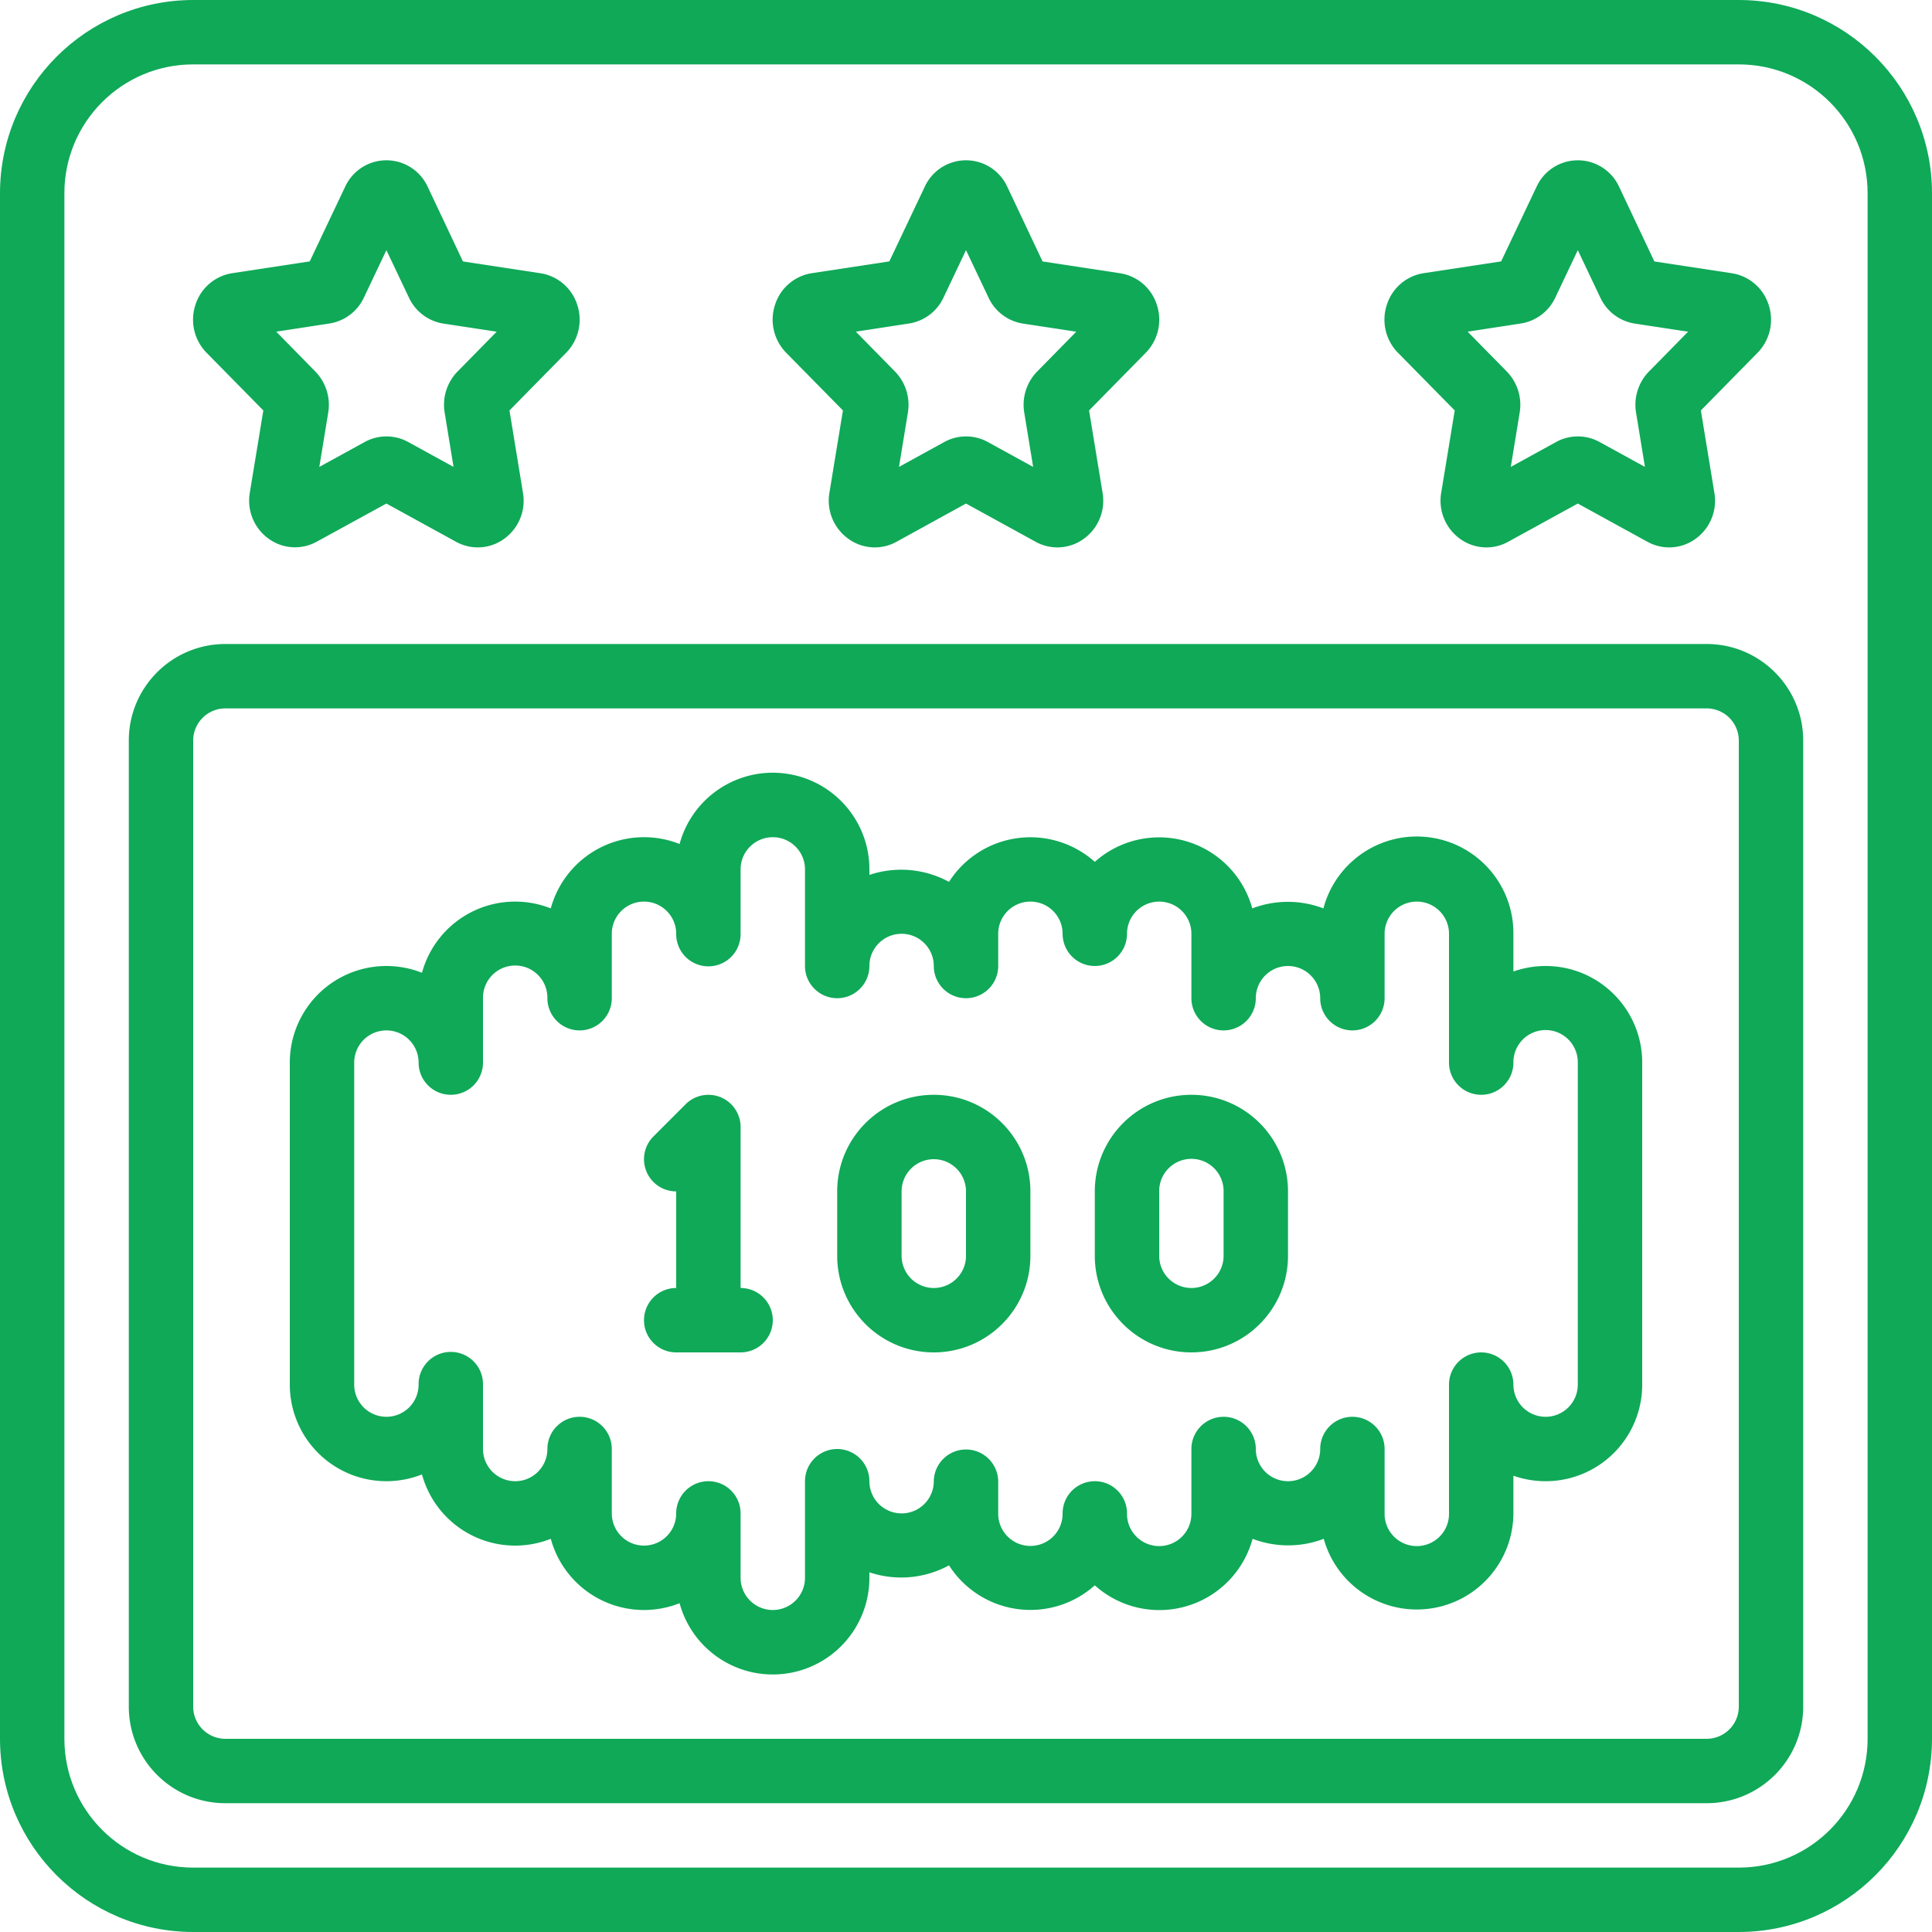
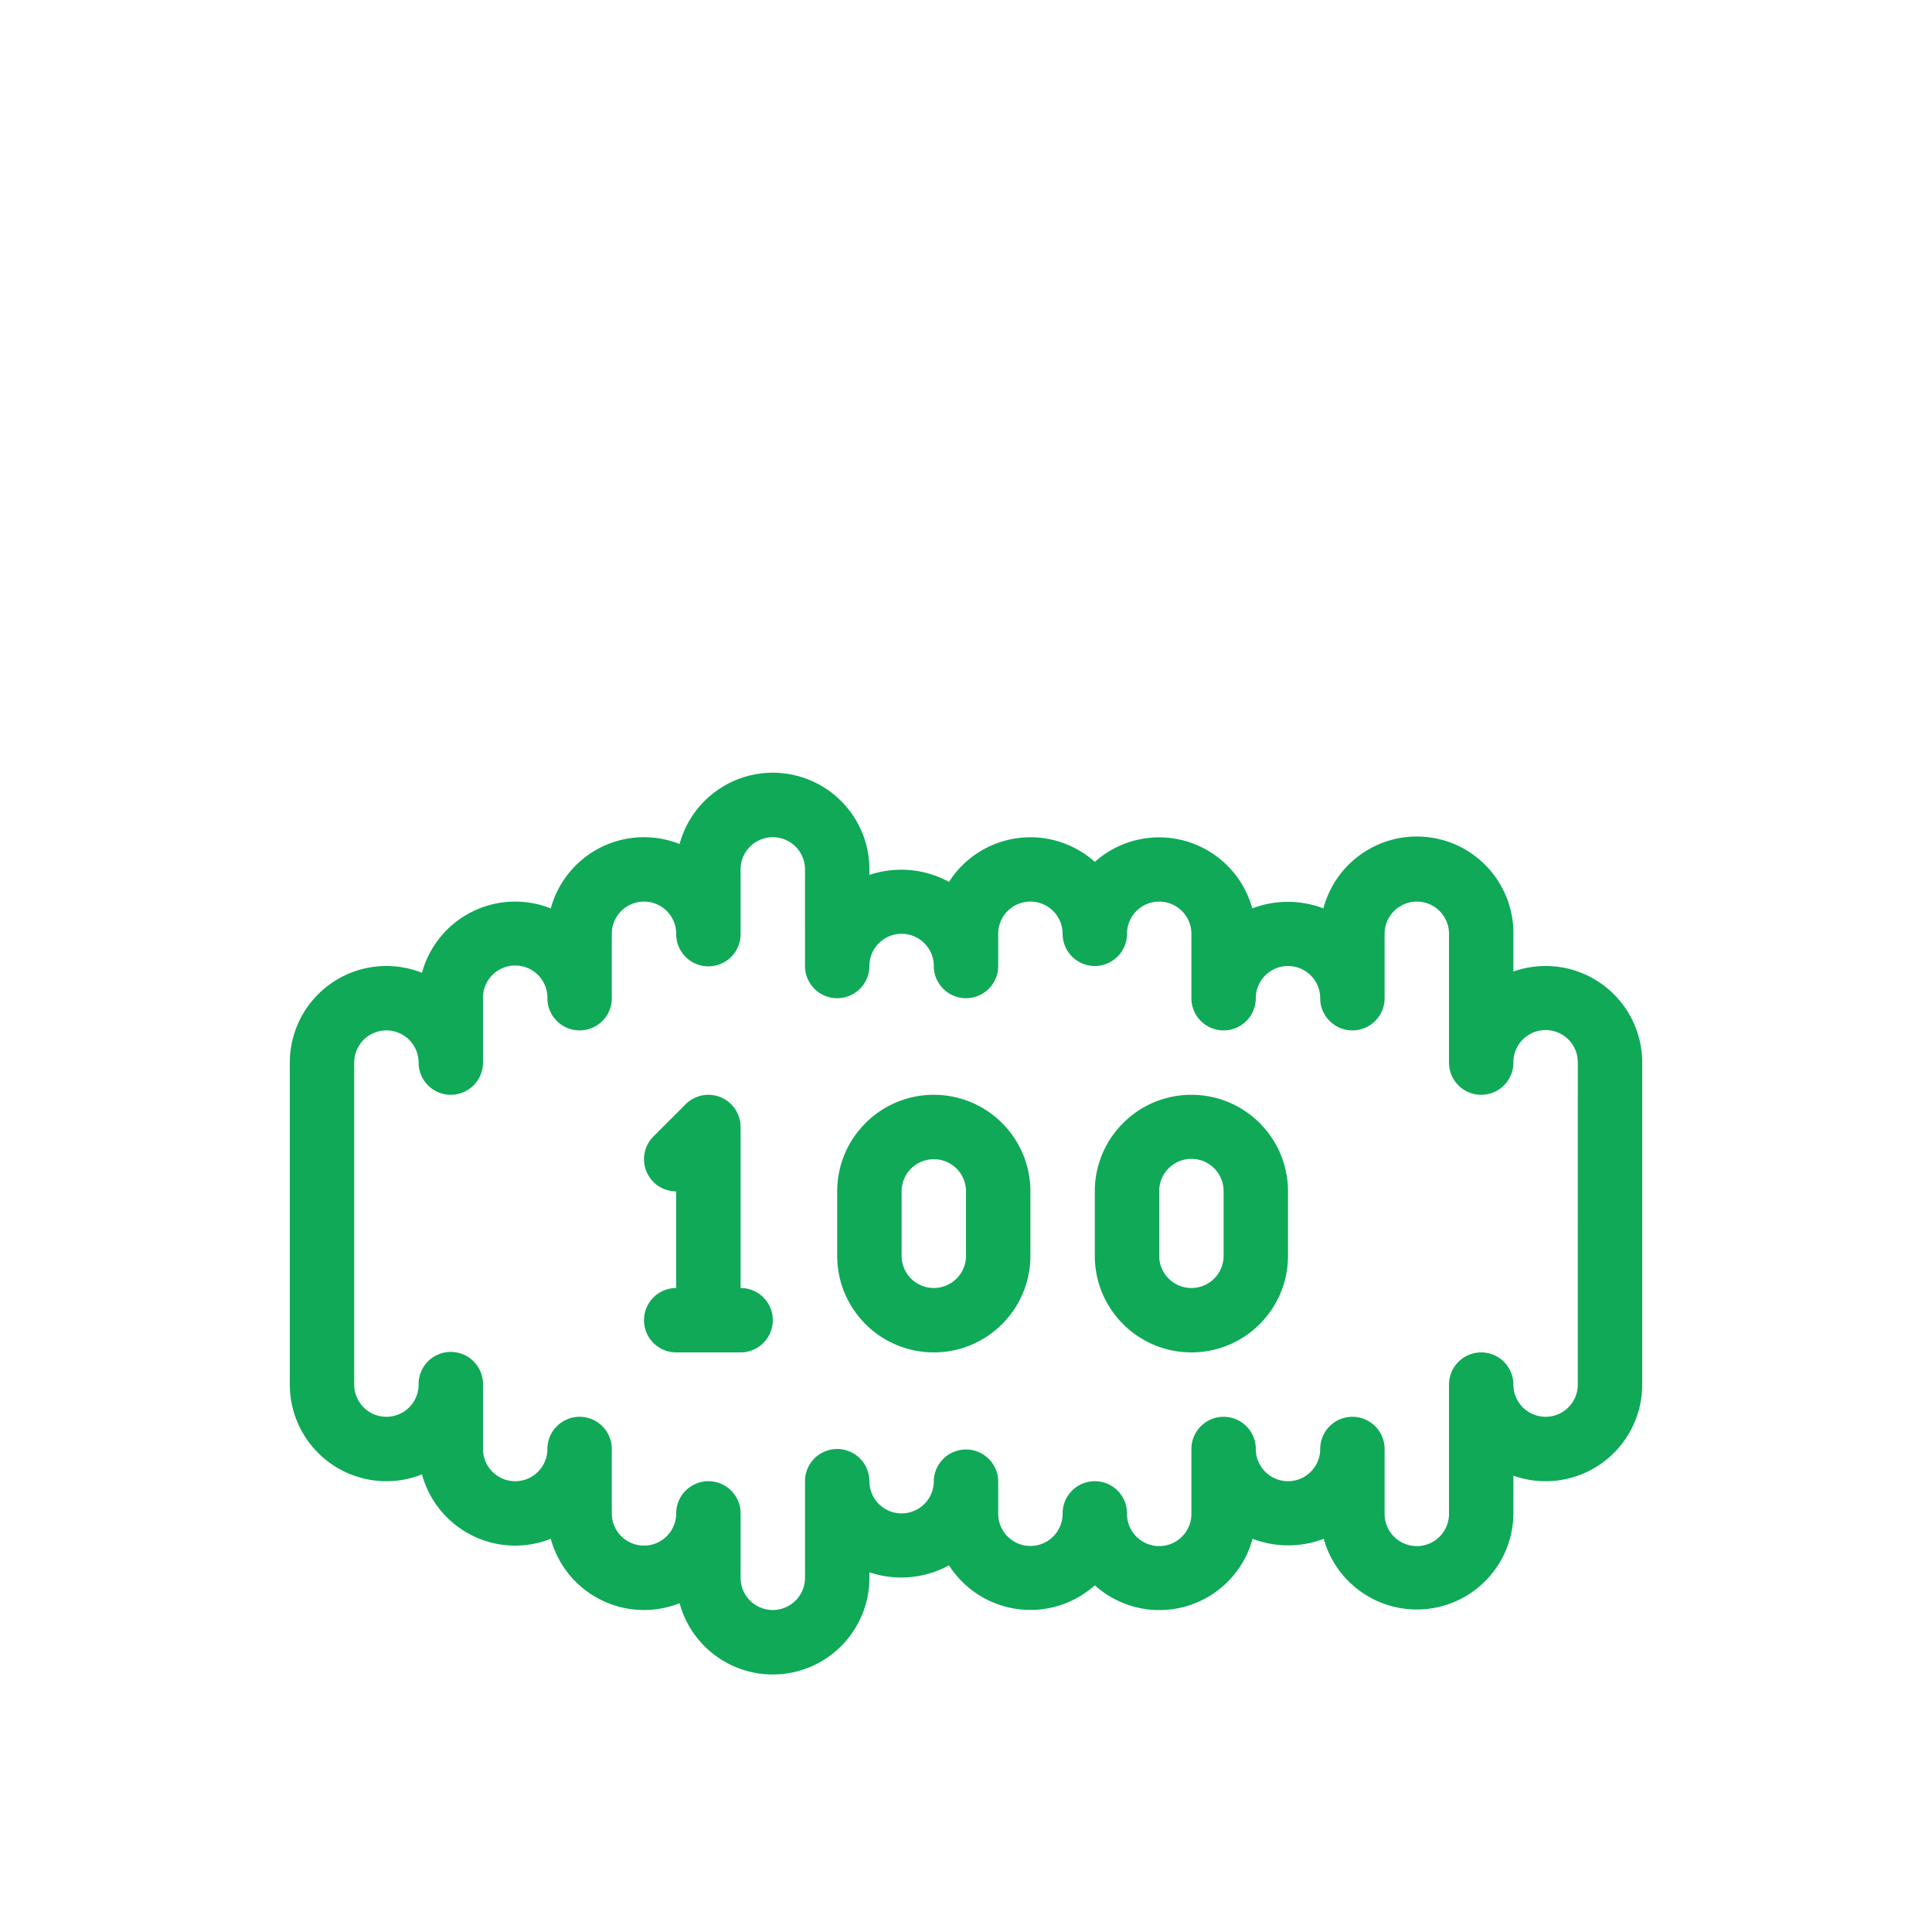
<svg xmlns="http://www.w3.org/2000/svg" version="1.1" width="512" height="512" x="0" y="0" viewBox="0 0 512 512" style="enable-background:new 0 0 512 512" xml:space="preserve" class="">
  <g>
-     <path d="M460.8 0H51.2C22.933.027.026 22.934 0 51.2v409.6c.027 28.266 22.934 51.173 51.2 51.2h409.6c28.266-.027 51.173-22.934 51.2-51.2V51.2C511.973 22.933 489.066.026 460.8 0zm34.134 460.8c0 18.852-15.282 34.134-34.133 34.134H51.199c-18.851 0-34.133-15.282-34.133-34.133V51.199c0-18.851 15.282-34.133 34.133-34.133h409.602c18.851 0 34.133 15.282 34.133 34.133zm0 0" fill="#0fa958" opacity="1" data-original="#000000" class="" />
    <path d="M409.602 256c-2.91 0-5.793.492-8.536 1.46v-9.995c.09-12.895-9.425-23.844-22.207-25.555-12.78-1.707-24.84 6.36-28.14 18.824a26.45 26.45 0 0 0-18.856 0 25.603 25.603 0 0 0-41.73-12.332 25.6 25.6 0 0 0-20.543-6.28 25.589 25.589 0 0 0-18.094 11.581 26.537 26.537 0 0 0-21.098-1.844v-1.46c.012-12.833-9.484-23.688-22.203-25.391-12.718-1.703-24.734 6.273-28.097 18.66a25.604 25.604 0 0 0-20.883.898 25.62 25.62 0 0 0-13.254 16.168 25.604 25.604 0 0 0-20.883.899 25.623 25.623 0 0 0-13.25 16.168 25.596 25.596 0 0 0-35.027 23.8v85.333c0 8.48 4.199 16.41 11.21 21.175a25.607 25.607 0 0 0 23.817 2.625 25.605 25.605 0 0 0 34.133 17.066 25.604 25.604 0 0 0 34.137 17.066c3.363 12.384 15.379 20.364 28.097 18.661s22.215-12.562 22.203-25.394v-1.457a26.472 26.472 0 0 0 21.098-1.844 25.596 25.596 0 0 0 18.094 11.578 25.586 25.586 0 0 0 20.543-6.281 25.59 25.59 0 0 0 24.351 5.512 25.588 25.588 0 0 0 17.461-17.84 26.46 26.46 0 0 0 18.86 0c3.425 12.304 15.402 20.199 28.062 18.504 12.66-1.696 22.133-12.465 22.2-25.239v-9.992a25.596 25.596 0 0 0 34.133-24.14v-85.332c0-14.141-11.462-25.602-25.598-25.602zm8.53 110.934c0 4.71-3.82 8.53-8.53 8.53a8.533 8.533 0 0 1-8.536-8.53 8.533 8.533 0 1 0-17.066 0v34.132a8.534 8.534 0 1 1-17.066 0V384c0-4.71-3.82-8.535-8.536-8.535-4.71 0-8.53 3.824-8.53 8.535s-3.821 8.535-8.536 8.535c-4.71 0-8.531-3.824-8.531-8.535s-3.82-8.535-8.535-8.535c-4.711 0-8.532 3.824-8.532 8.535v17.066a8.534 8.534 0 1 1-17.066 0c0-4.71-3.82-8.53-8.535-8.53a8.532 8.532 0 0 0-8.531 8.53 8.534 8.534 0 1 1-17.067 0v-8.53a8.536 8.536 0 0 0-17.07 0c0 4.71-3.82 8.53-8.531 8.53a8.533 8.533 0 0 1-8.536-8.53 8.533 8.533 0 1 0-17.066 0v25.597a8.533 8.533 0 1 1-17.066 0v-17.067c0-4.71-3.82-8.53-8.532-8.53a8.533 8.533 0 0 0-8.535 8.53 8.533 8.533 0 1 1-17.066 0V384c0-4.71-3.82-8.535-8.531-8.535-4.715 0-8.536 3.824-8.536 8.535s-3.82 8.535-8.53 8.535A8.536 8.536 0 0 1 128 384v-17.066a8.534 8.534 0 1 0-17.066 0c0 4.71-3.82 8.53-8.536 8.53a8.532 8.532 0 0 1-8.53-8.53v-85.332a8.533 8.533 0 1 1 17.066 0c0 4.71 3.82 8.53 8.53 8.53a8.533 8.533 0 0 0 8.536-8.53v-17.067a8.534 8.534 0 1 1 17.066 0c0 4.711 3.82 8.531 8.536 8.531 4.71 0 8.53-3.82 8.53-8.53v-17.071c0-4.711 3.821-8.531 8.536-8.531 4.71 0 8.531 3.82 8.531 8.53a8.534 8.534 0 1 0 17.067 0v-17.066c0-4.71 3.82-8.53 8.535-8.53 4.71 0 8.531 3.82 8.531 8.53V256c0 4.71 3.82 8.535 8.535 8.535 4.711 0 8.531-3.824 8.531-8.535s3.82-8.535 8.536-8.535c4.71 0 8.53 3.824 8.53 8.535s3.825 8.535 8.536 8.535 8.535-3.824 8.535-8.535v-8.535c0-4.711 3.82-8.531 8.531-8.531a8.533 8.533 0 0 1 8.536 8.53 8.533 8.533 0 1 0 17.066 0c0-4.71 3.82-8.53 8.531-8.53a8.533 8.533 0 0 1 8.535 8.53v17.071c0 4.711 3.82 8.531 8.532 8.531a8.533 8.533 0 0 0 8.535-8.53 8.533 8.533 0 1 1 17.066 0c0 4.71 3.82 8.53 8.531 8.53a8.533 8.533 0 0 0 8.536-8.53v-17.071a8.533 8.533 0 0 1 17.066 0v34.137c0 4.71 3.82 8.53 8.535 8.53 4.711 0 8.531-3.82 8.531-8.53a8.534 8.534 0 1 1 17.067 0zm0 0" fill="#0fa958" opacity="1" data-original="#000000" class="" />
-     <path d="M452.266 170.668H59.734c-14.14 0-25.601 11.46-25.601 25.598v256c0 14.14 11.46 25.601 25.601 25.601h392.532c14.14 0 25.601-11.46 25.601-25.601v-256c0-14.137-11.46-25.598-25.601-25.598zm8.535 281.598a8.534 8.534 0 0 1-8.535 8.535H59.734a8.534 8.534 0 0 1-8.535-8.535v-256c0-4.711 3.82-8.532 8.535-8.532h392.532a8.533 8.533 0 0 1 8.535 8.532zM69.785 108.773l-3.582 21.786a12.455 12.455 0 0 0 5.074 12.273 11.894 11.894 0 0 0 12.657.723l18.464-10.11 18.47 10.137a11.88 11.88 0 0 0 12.652-.727 12.434 12.434 0 0 0 5.07-12.277l-3.574-21.805 15-15.265a12.527 12.527 0 0 0 2.937-12.801 12.183 12.183 0 0 0-9.723-8.293l-20.539-3.125-9.351-19.797a12.033 12.033 0 0 0-21.871 0l-9.387 19.781-20.547 3.125a12.18 12.18 0 0 0-9.71 8.293 12.516 12.516 0 0 0 2.925 12.801zM87.29 85.734a12.144 12.144 0 0 0 9.137-6.851l5.972-12.586 5.977 12.578a12.147 12.147 0 0 0 9.164 6.887l14.086 2.14-10.375 10.563a12.615 12.615 0 0 0-3.414 10.87l2.355 14.4-12.03-6.606a11.947 11.947 0 0 0-11.497 0l-12.039 6.605 2.355-14.379a12.643 12.643 0 0 0-3.414-10.898L73.207 87.895zM223.387 108.773l-3.586 21.813a12.454 12.454 0 0 0 5.12 12.27 11.886 11.886 0 0 0 12.657.726L256 133.445l18.465 10.137a11.886 11.886 0 0 0 12.656-.727 12.434 12.434 0 0 0 5.07-12.277l-3.578-21.805 15.004-15.265a12.517 12.517 0 0 0 2.934-12.801 12.172 12.172 0 0 0-9.719-8.293l-20.539-3.125-9.352-19.797c-1.964-4.273-6.234-7.012-10.937-7.012s-8.973 2.739-10.934 7.012l-9.386 19.781-20.551 3.125a12.185 12.185 0 0 0-9.711 8.293 12.517 12.517 0 0 0 2.93 12.801zm17.5-23.039a12.15 12.15 0 0 0 9.14-6.851L256 66.297l5.973 12.578a12.153 12.153 0 0 0 9.164 6.887l14.09 2.14-10.375 10.563a12.604 12.604 0 0 0-3.415 10.87l2.356 14.4-12.031-6.606a11.947 11.947 0 0 0-11.496 0l-12.024 6.605 2.356-14.379a12.643 12.643 0 0 0-3.414-10.898l-10.375-10.562zM385.52 108.773l-3.586 21.813a12.449 12.449 0 0 0 5.078 12.27 11.886 11.886 0 0 0 12.656.726l18.465-10.137 18.465 10.137a11.886 11.886 0 0 0 12.656-.727 12.434 12.434 0 0 0 5.07-12.277l-3.578-21.805 15.004-15.265a12.517 12.517 0 0 0 2.934-12.801 12.172 12.172 0 0 0-9.72-8.293l-20.538-3.125-9.352-19.797a12.033 12.033 0 0 0-21.87 0l-9.388 19.781-20.55 3.125a12.19 12.19 0 0 0-9.711 8.293 12.517 12.517 0 0 0 2.93 12.801zm17.5-23.039c4-.62 7.425-3.187 9.14-6.851l5.973-12.586 5.972 12.578a12.153 12.153 0 0 0 9.165 6.887l14.09 2.14-10.376 10.563a12.604 12.604 0 0 0-3.414 10.87l2.356 14.4-12.031-6.606a11.947 11.947 0 0 0-11.497 0l-12.023 6.605 2.355-14.379a12.643 12.643 0 0 0-3.414-10.898l-10.375-10.562zm0 0" fill="#0fa958" opacity="1" data-original="#000000" class="" />
    <path d="M196.266 341.332v-42.664a8.53 8.53 0 0 0-5.266-7.883 8.54 8.54 0 0 0-9.3 1.848l-8.532 8.535a8.528 8.528 0 0 0-1.852 9.297 8.537 8.537 0 0 0 7.883 5.27v25.597a8.533 8.533 0 0 0-8.531 8.535c0 4.711 3.82 8.531 8.531 8.531h17.067a8.533 8.533 0 1 0 0-17.066zM247.465 290.133c-14.137 0-25.598 11.46-25.598 25.601v17.067c0 14.137 11.461 25.597 25.598 25.597 14.14 0 25.601-11.46 25.601-25.597v-17.067c0-14.14-11.46-25.601-25.601-25.601zM256 332.8c0 4.71-3.82 8.531-8.535 8.531a8.532 8.532 0 0 1-8.531-8.531v-17.067a8.533 8.533 0 1 1 17.066 0zM315.734 290.133c-14.14 0-25.601 11.46-25.601 25.601v17.067c0 14.137 11.46 25.597 25.601 25.597 14.137 0 25.598-11.46 25.598-25.597v-17.067c0-14.14-11.46-25.601-25.598-25.601zm8.532 42.668c0 4.71-3.82 8.531-8.532 8.531a8.533 8.533 0 0 1-8.535-8.531v-17.067a8.534 8.534 0 1 1 17.067 0zm0 0" fill="#0fa958" opacity="1" data-original="#000000" class="" />
  </g>
</svg>